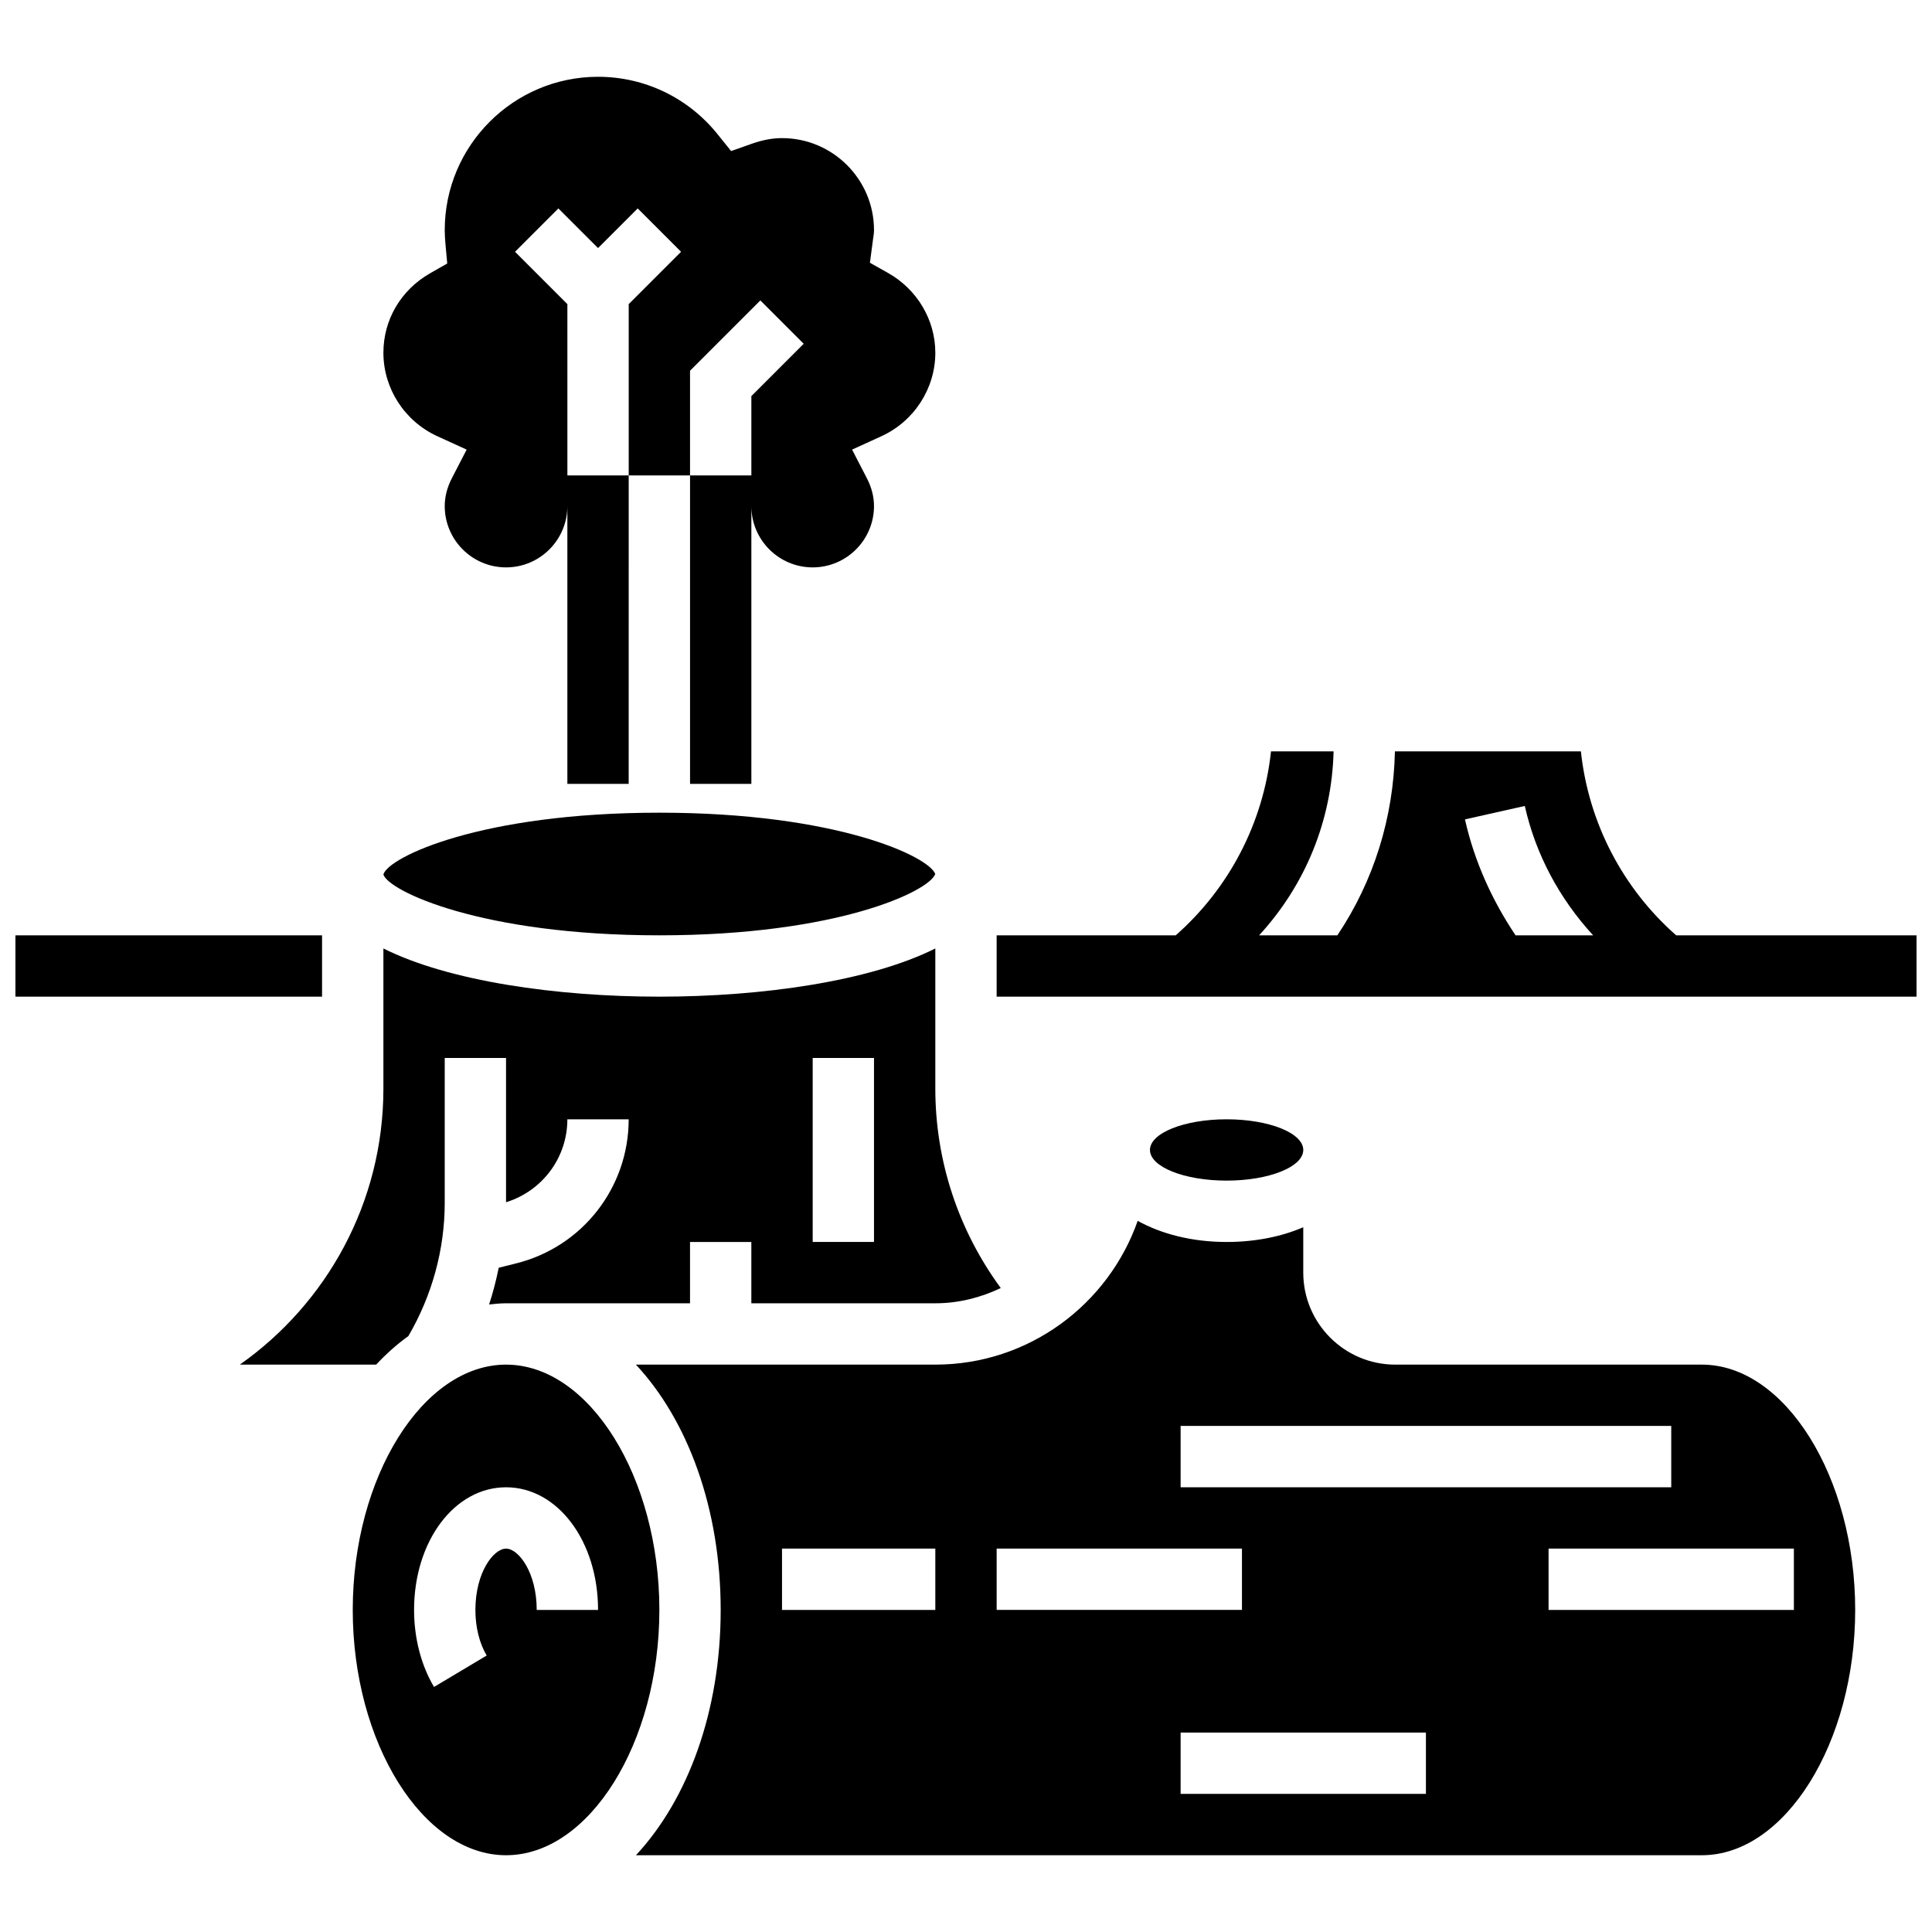
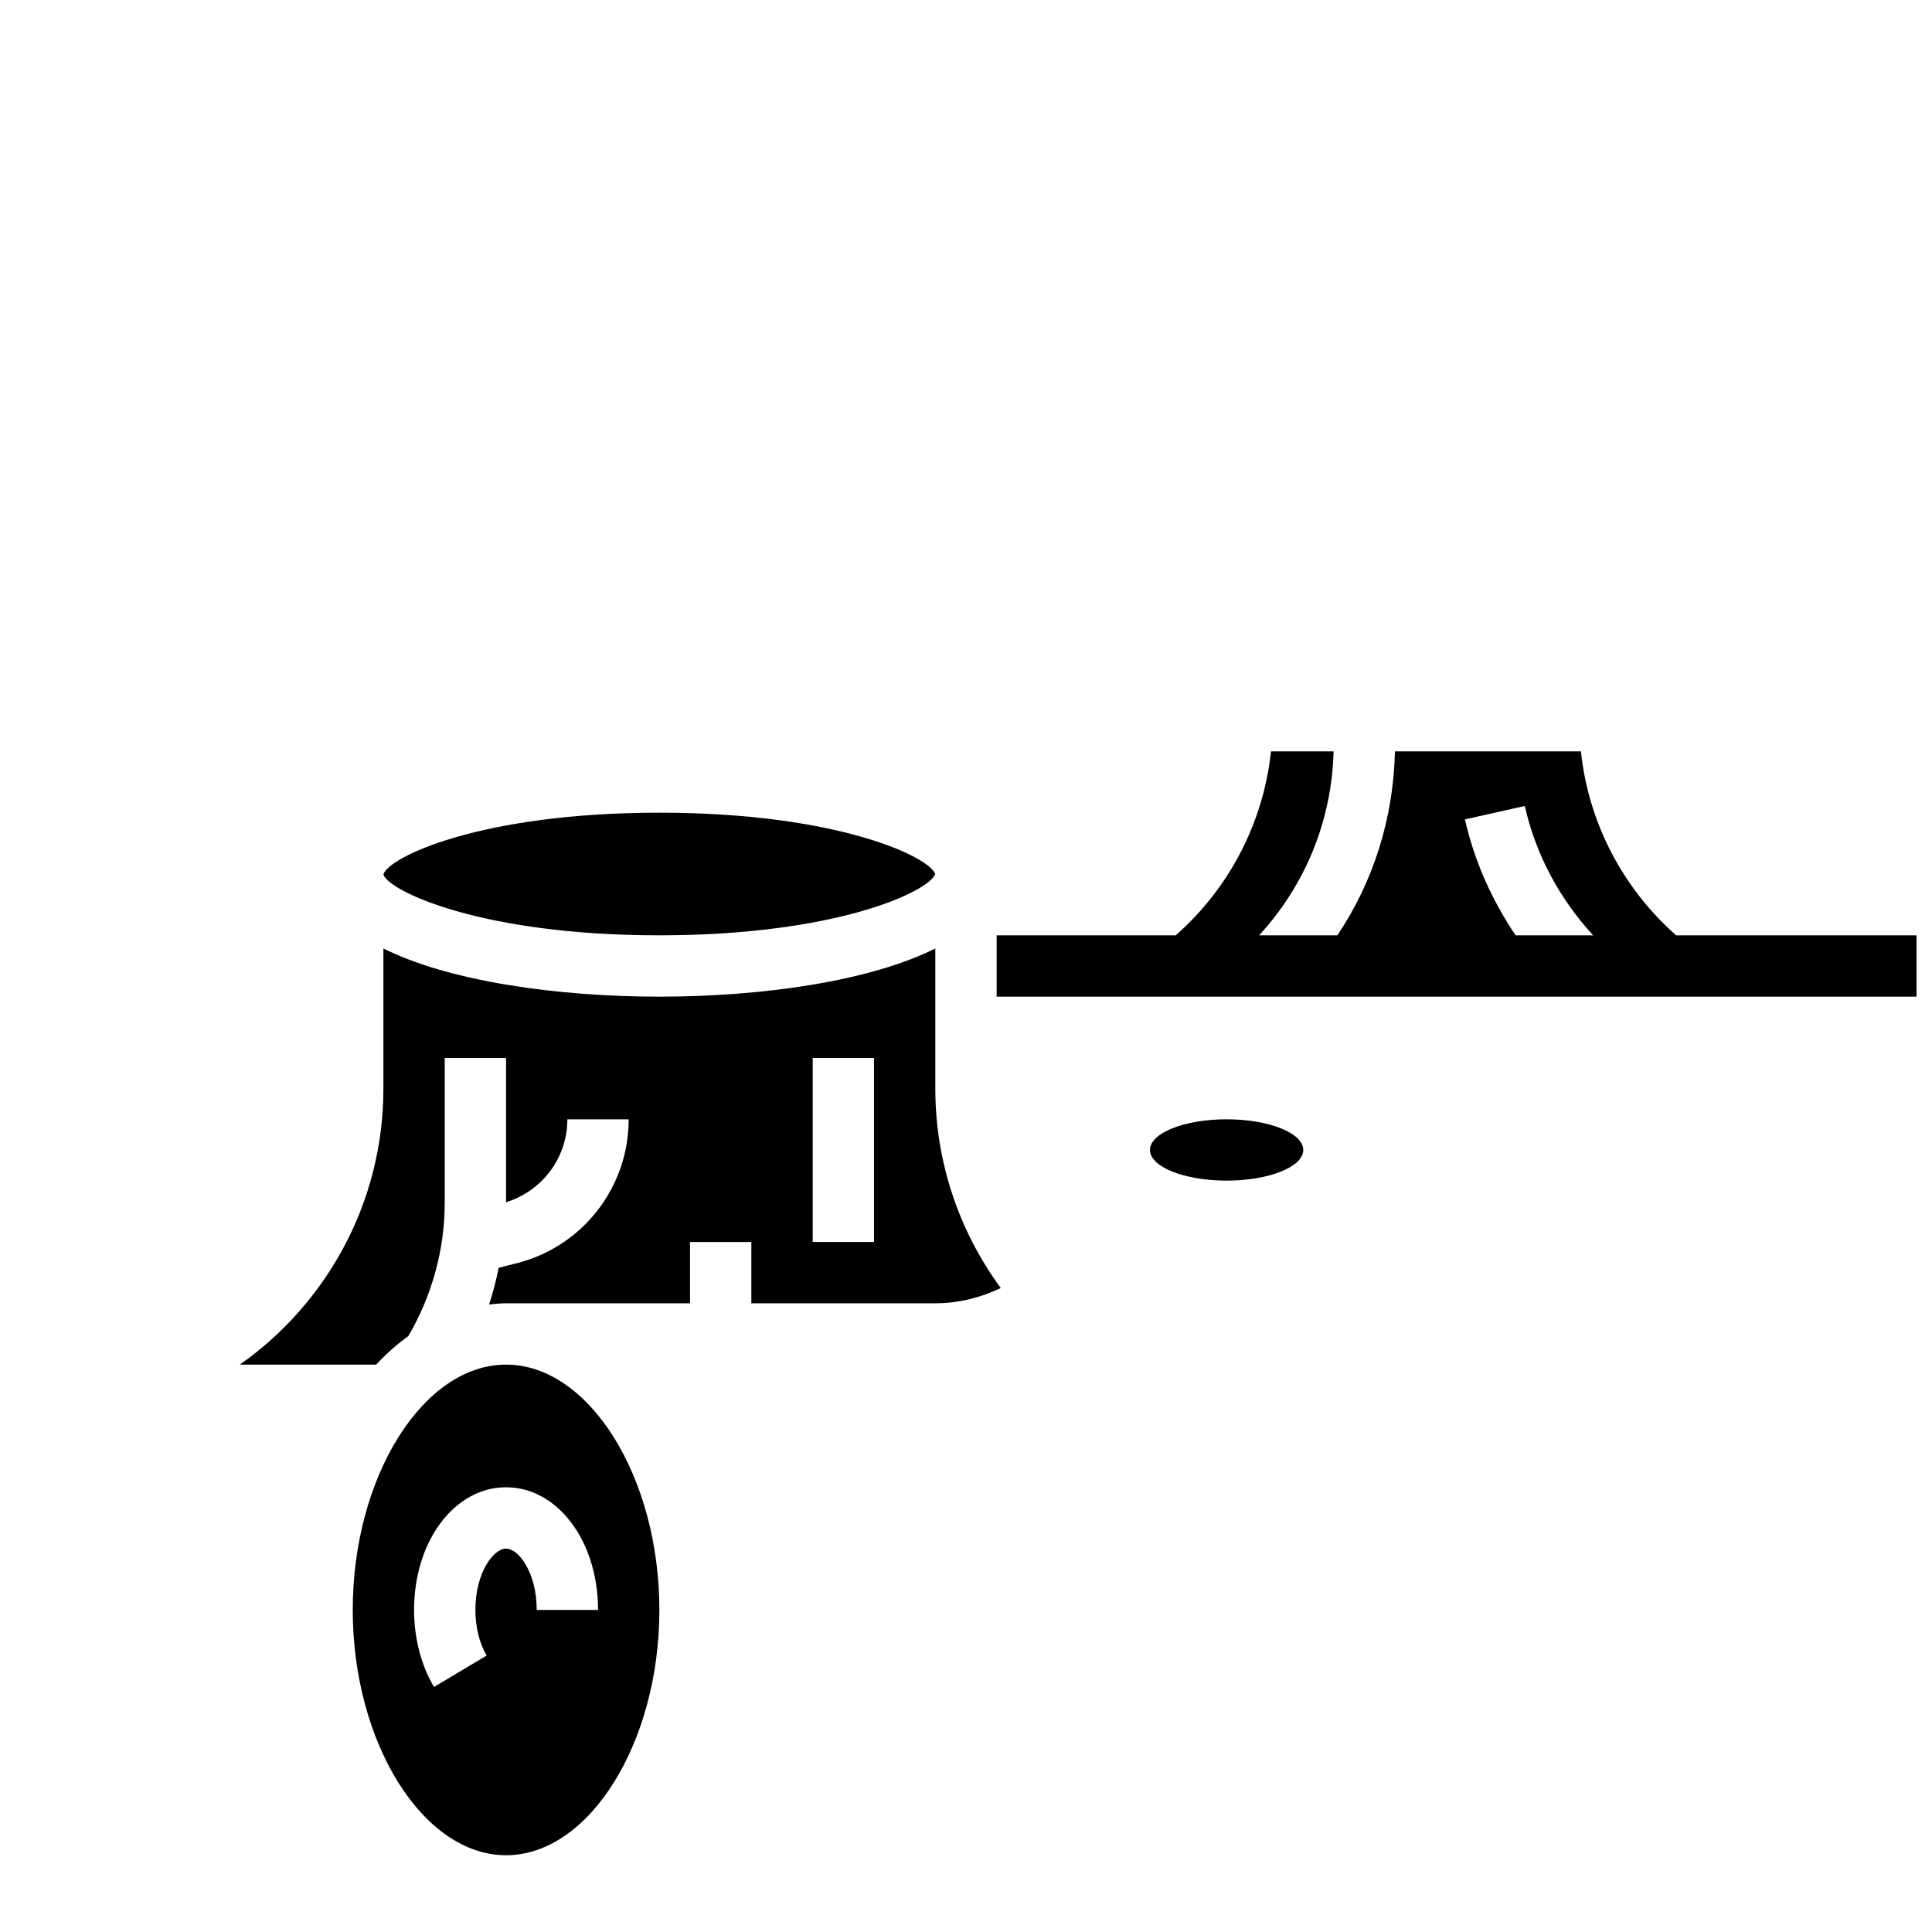
<svg xmlns="http://www.w3.org/2000/svg" width="800px" height="800px" version="1.1" viewBox="144 144 512 512">
  <defs>
    <clipPath id="b">
-       <path d="m148.09 391h81.906v18h-81.906z" />
-     </clipPath>
+       </clipPath>
    <clipPath id="a">
      <path d="m408 343h243.9v66h-243.9z" />
    </clipPath>
  </defs>
  <g clip-path="url(#b)">
    <path d="m148.09 391.87h81.258v16.25h-81.258z" />
  </g>
  <g clip-path="url(#a)">
    <path d="m588.2 391.87c-14.035-12.352-23.207-29.652-25.246-48.754h-49.285c-0.375 17.609-5.633 34.406-15.254 48.754h-20.738c12.32-13.398 19.273-30.512 19.738-48.754h-16.586c-2.039 19.105-11.223 36.406-25.246 48.754h-47.461v16.25h243.78v-16.25zm-42.562 0c-6.25-9.328-10.93-19.648-13.406-30.723l15.855-3.559c2.883 12.871 9.207 24.598 18.113 34.285z" />
  </g>
-   <path d="m259.91 259.61 7.754 3.543-3.91 7.574c-1.258 2.43-1.895 4.918-1.895 7.387 0 8.965 7.289 16.25 16.25 16.25 8.965 0 16.25-7.289 16.25-16.25v73.621h16.25l0.008-81.746h-16.25l-0.004-45.395-13.871-13.871 11.488-11.488 10.512 10.508 10.508-10.508 11.488 11.488-13.871 13.871v45.395h16.25v-27.742l18.633-18.633 11.488 11.488-13.867 13.871v21.016h-16.25v81.746h16.25v-73.621c0 8.965 7.289 16.25 16.25 16.25 8.965 0 16.25-7.289 16.25-16.25 0-2.469-0.633-4.957-1.895-7.387l-3.91-7.574 7.754-3.543c8.691-3.973 14.305-12.652 14.305-22.125 0-8.695-4.801-16.797-12.539-21.152l-4.793-2.699 0.836-6.297c0.109-0.773 0.246-1.551 0.246-2.356 0-13.441-10.938-24.379-24.379-24.379-2.559 0-5.199 0.496-8.062 1.512l-5.426 1.918-3.609-4.484c-7.773-9.656-19.312-15.199-31.656-15.199-22.402 0-40.629 18.227-40.629 40.629 0 1.234 0.082 2.445 0.188 3.656l0.473 5.199-4.535 2.586c-7.754 4.441-12.379 12.305-12.379 21.066 0 9.473 5.613 18.152 14.301 22.125z" />
  <path d="m278.11 505.64c-22.02 0-40.629 29.773-40.629 65.008s18.609 65.008 40.629 65.008 40.629-29.773 40.629-65.008-18.609-65.008-40.629-65.008zm8.125 65.008c0-9.922-4.812-16.25-8.125-16.25-3.316 0-8.125 6.332-8.125 16.25 0 4.566 1.066 8.855 2.992 12.082l-13.953 8.328c-3.414-5.703-5.293-12.961-5.293-20.41 0-18.227 10.711-32.504 24.379-32.504s24.379 14.277 24.379 32.504z" />
  <path d="m252.22 498.08c6.258-10.727 9.637-22.891 9.637-35.348v-38.355h16.25v38.234c9.613-2.992 16.25-11.809 16.25-21.98h16.25c0 18.09-12.254 33.789-29.805 38.176l-4.633 1.16c-0.676 3.301-1.504 6.543-2.551 9.734 1.484-0.16 2.973-0.316 4.492-0.316h48.754v-16.25h16.25v16.25h48.754c6.234 0 12.066-1.527 17.348-4.039-11.207-15.266-17.344-33.68-17.344-52.84v-37.152c-17.289 8.668-45.852 12.773-73.133 12.773-27.277 0-55.84-4.106-73.133-12.773v37.152c0 30.195-15.051 56.945-38.047 73.133h36.129c2.664-2.859 5.516-5.394 8.531-7.559zm107.15-73.703h16.25v48.754h-16.25z" />
  <path d="m318.74 391.87c47.105 0 71.469-11.652 73.109-16.25-1.641-4.598-25.996-16.25-73.109-16.25-47.465 0-71.824 11.824-73.133 16.348v0.039c1.309 4.285 25.668 16.113 73.133 16.113z" />
  <path d="m489.38 448.75c0 4.488-9.094 8.125-20.312 8.125-11.223 0-20.316-3.637-20.316-8.125 0-4.488 9.094-8.125 20.316-8.125 11.219 0 20.312 3.637 20.312 8.125" />
-   <path d="m595.02 505.64h-81.262c-13.441 0-24.379-10.938-24.379-24.379v-12.027c-5.742 2.473-12.668 3.902-20.312 3.902-9.191 0-17.277-2.121-23.566-5.598-7.785 22.148-28.855 38.102-53.633 38.102h-79.344c13.711 14.707 22.465 38.094 22.465 65.008 0 26.914-8.75 50.301-22.461 65.008h282.49c22.02 0 40.629-29.773 40.629-65.008s-18.609-65.008-40.629-65.008zm-203.15 65.008h-40.629v-16.25h40.629zm65.008-48.758h130.02v16.25l-130.02 0.004zm-48.754 32.504h65.008v16.25h-65.008zm113.76 65.008h-65.008v-16.25h65.008zm97.512-48.754h-65.008v-16.25h65.008z" />
</svg>